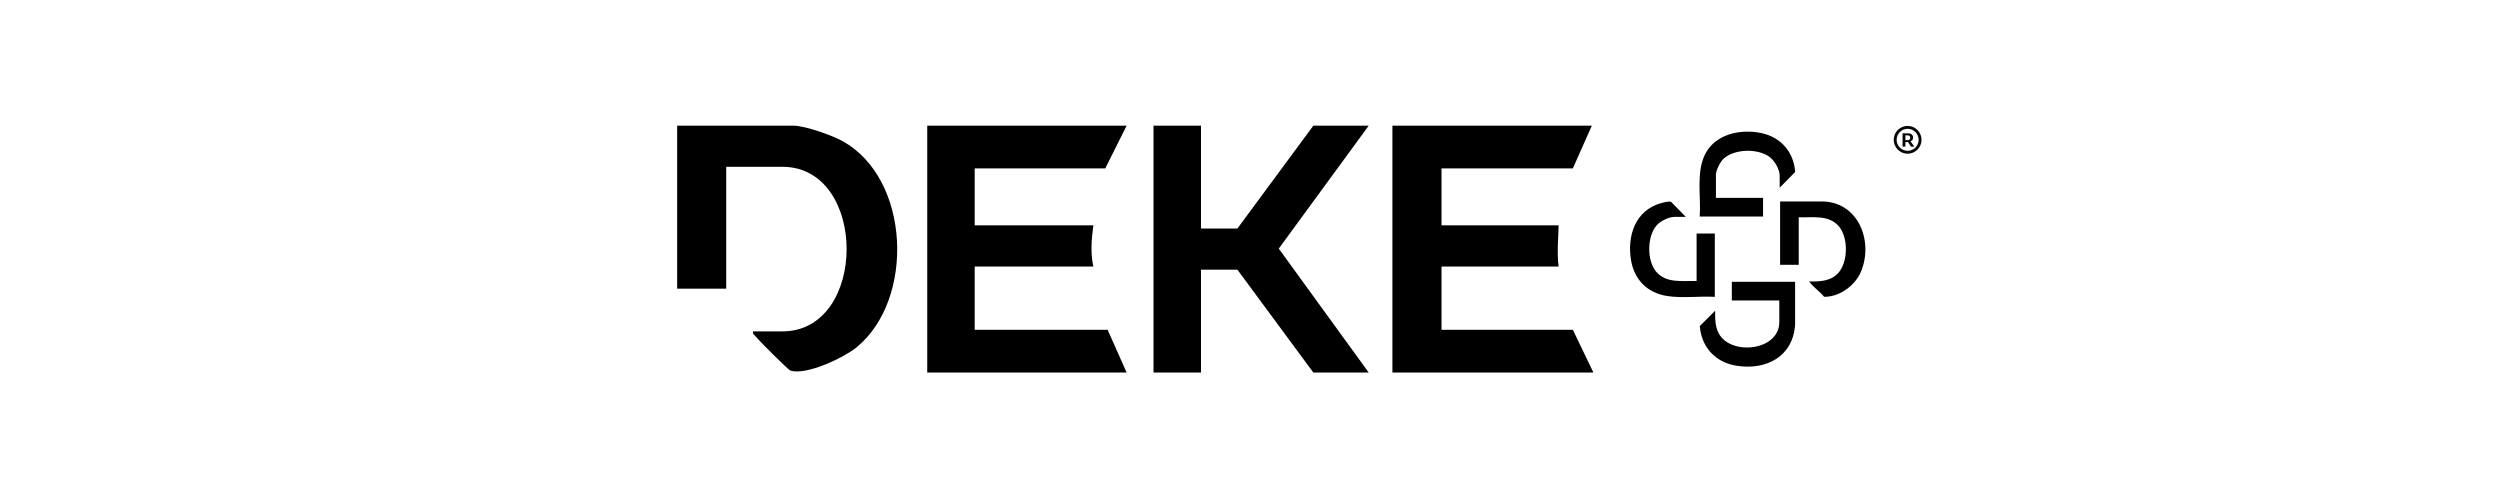
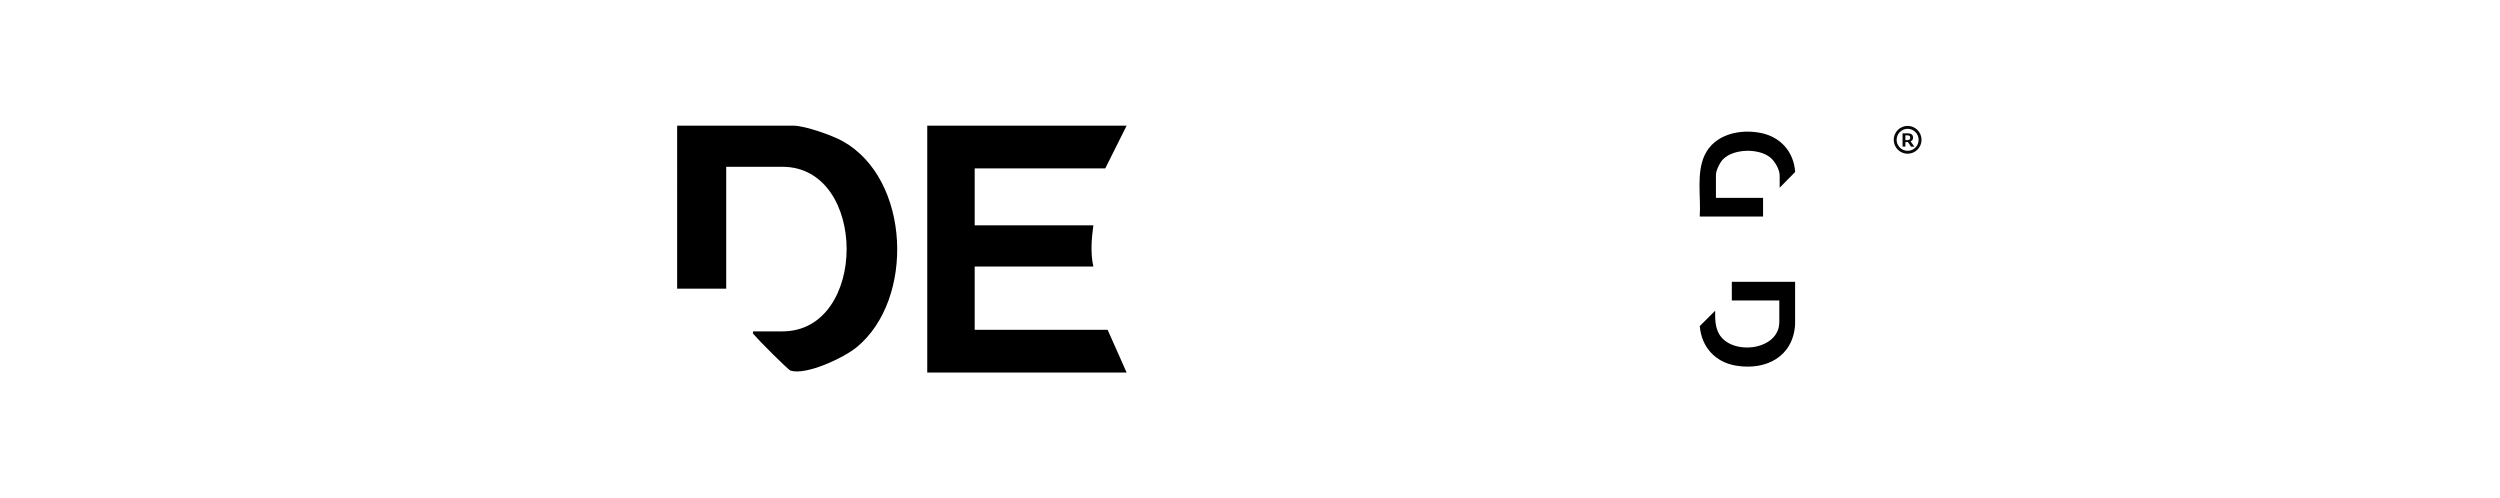
<svg xmlns="http://www.w3.org/2000/svg" viewBox="0 0 557 111" data-name="Layer 2" id="Layer_2">
  <defs>
    <style>
      .cls-1 {
        fill: #070707;
      }

      .cls-2 {
        fill: #fff;
        opacity: 0;
      }
    </style>
  </defs>
  <g data-name="Layer 1" id="Layer_1-2">
    <rect height="111" width="557" class="cls-2" />
    <g>
      <g>
        <path d="M423.89,32.67v-2.97h1.12c.22,0,.41.02.56.07s.28.11.38.19.17.18.21.3c.04.12.07.25.07.4s-.03.29-.08.41c-.06.13-.15.23-.27.31s-.27.14-.46.16l-.13.08c-.06,0-.12.01-.18.02s-.13.01-.19.01h-.54v-.42h.49c.18,0,.33-.02.44-.07.11-.05.18-.11.22-.19.04-.08.06-.17.06-.28,0-.11-.02-.21-.06-.29-.04-.08-.1-.14-.2-.18-.09-.04-.23-.06-.39-.06h-.65l.23-.23v2.73h-.63ZM425.78,32.67l-.81-1.19.62-.11.93,1.3h-.73Z" class="cls-1" />
        <path d="M425.02,34.25c-1.71,0-3.1-1.39-3.1-3.1s1.39-3.1,3.1-3.1,3.1,1.39,3.1,3.1-1.39,3.1-3.1,3.1ZM425.02,28.7c-1.35,0-2.45,1.1-2.45,2.45s1.1,2.45,2.45,2.45,2.45-1.1,2.45-2.45-1.1-2.45-2.45-2.45Z" class="cls-1" />
      </g>
      <g>
        <path d="M396.51,41.8v-2.69c0-1.33-1.06-3.17-2.08-4.01-2.56-2.11-8.17-2.01-10.54.39-.68.68-1.58,2.49-1.58,3.44v5.16h10.5v4.15h-14.11c.3-4.34-.79-9.58,1.07-13.61,2.18-4.75,7.97-5.99,12.71-4.97,4.32.93,7.19,4.24,7.48,8.66l-3.44,3.49Z" />
-         <path d="M396.6,44.88h9.4c8.07.12,11.44,8.86,8.64,15.61-1.26,3.04-4.6,5.54-7.95,5.64-.13,0-.24.03-.34-.08-.86-1.06-2.27-2.03-3.08-3.09-.07-.09-.17-.11-.13-.26,2.36.07,4.89-.07,6.52-1.99,2.11-2.48,2.15-7.78.05-10.27-2.25-2.66-5.86-1.92-8.95-2.03v10.58h-4.15v-14.11Z" />
        <path d="M399.95,62.79v9.49c-.44,7.22-6.5,10.29-13.16,9.19-4.63-.77-7.7-4.14-8.08-8.82l3.43-3.42c-.02,1.75-.03,3.55.84,5.12,2.72,4.94,13.45,3.82,13.45-2.6v-4.81h-10.58v-4.15h14.11Z" />
-         <path d="M375.61,48.32h-2.51c-1.26,0-3.13.91-3.97,1.85-2.19,2.45-2.24,7.88-.13,10.37,2.25,2.66,5.89,1.97,9,2.07v-10.58h4.06v14.11c-3.46-.2-7.28.35-10.69-.2-4.36-.7-7.26-3.63-7.98-7.98-.9-5.42.96-11.1,6.66-12.69.47-.13,1.9-.51,2.27-.29l3.3,3.36Z" />
      </g>
      <g>
-         <path d="M354.66,28l-4.23,9.52h-29.26v12.69h26.09c-.07,3.13-.4,6.05,0,9.17h-26.09v14.1h29.26l4.58,9.52h-44.78V28h44.42Z" />
        <path d="M251.01,28l-4.76,9.52h-29.09v12.69h26.44c-.41,3.01-.67,6.19,0,9.17h-26.44v14.1h29.62l4.23,9.52h-44.42V28h44.42Z" />
-         <polygon points="267.58 28 267.58 50.92 275.69 50.92 292.61 28 304.95 28 284.91 55.39 304.95 83 292.61 83 275.69 60.08 267.58 60.08 267.58 83 257 83 257 28 267.58 28" />
        <path d="M167.8,73.83h6.52c19.08,0,19.08-36.67,0-36.67h-12.52v27.15h-10.93V28h25.91c2.55,0,8.66,2.16,10.99,3.47,15.09,8.42,16.07,35.25,3.1,45.89-2.86,2.34-11.17,6.29-14.73,5.22-.53-.16-7.17-6.82-7.83-7.68-.27-.36-.68-.44-.53-1.06Z" />
      </g>
    </g>
  </g>
</svg>